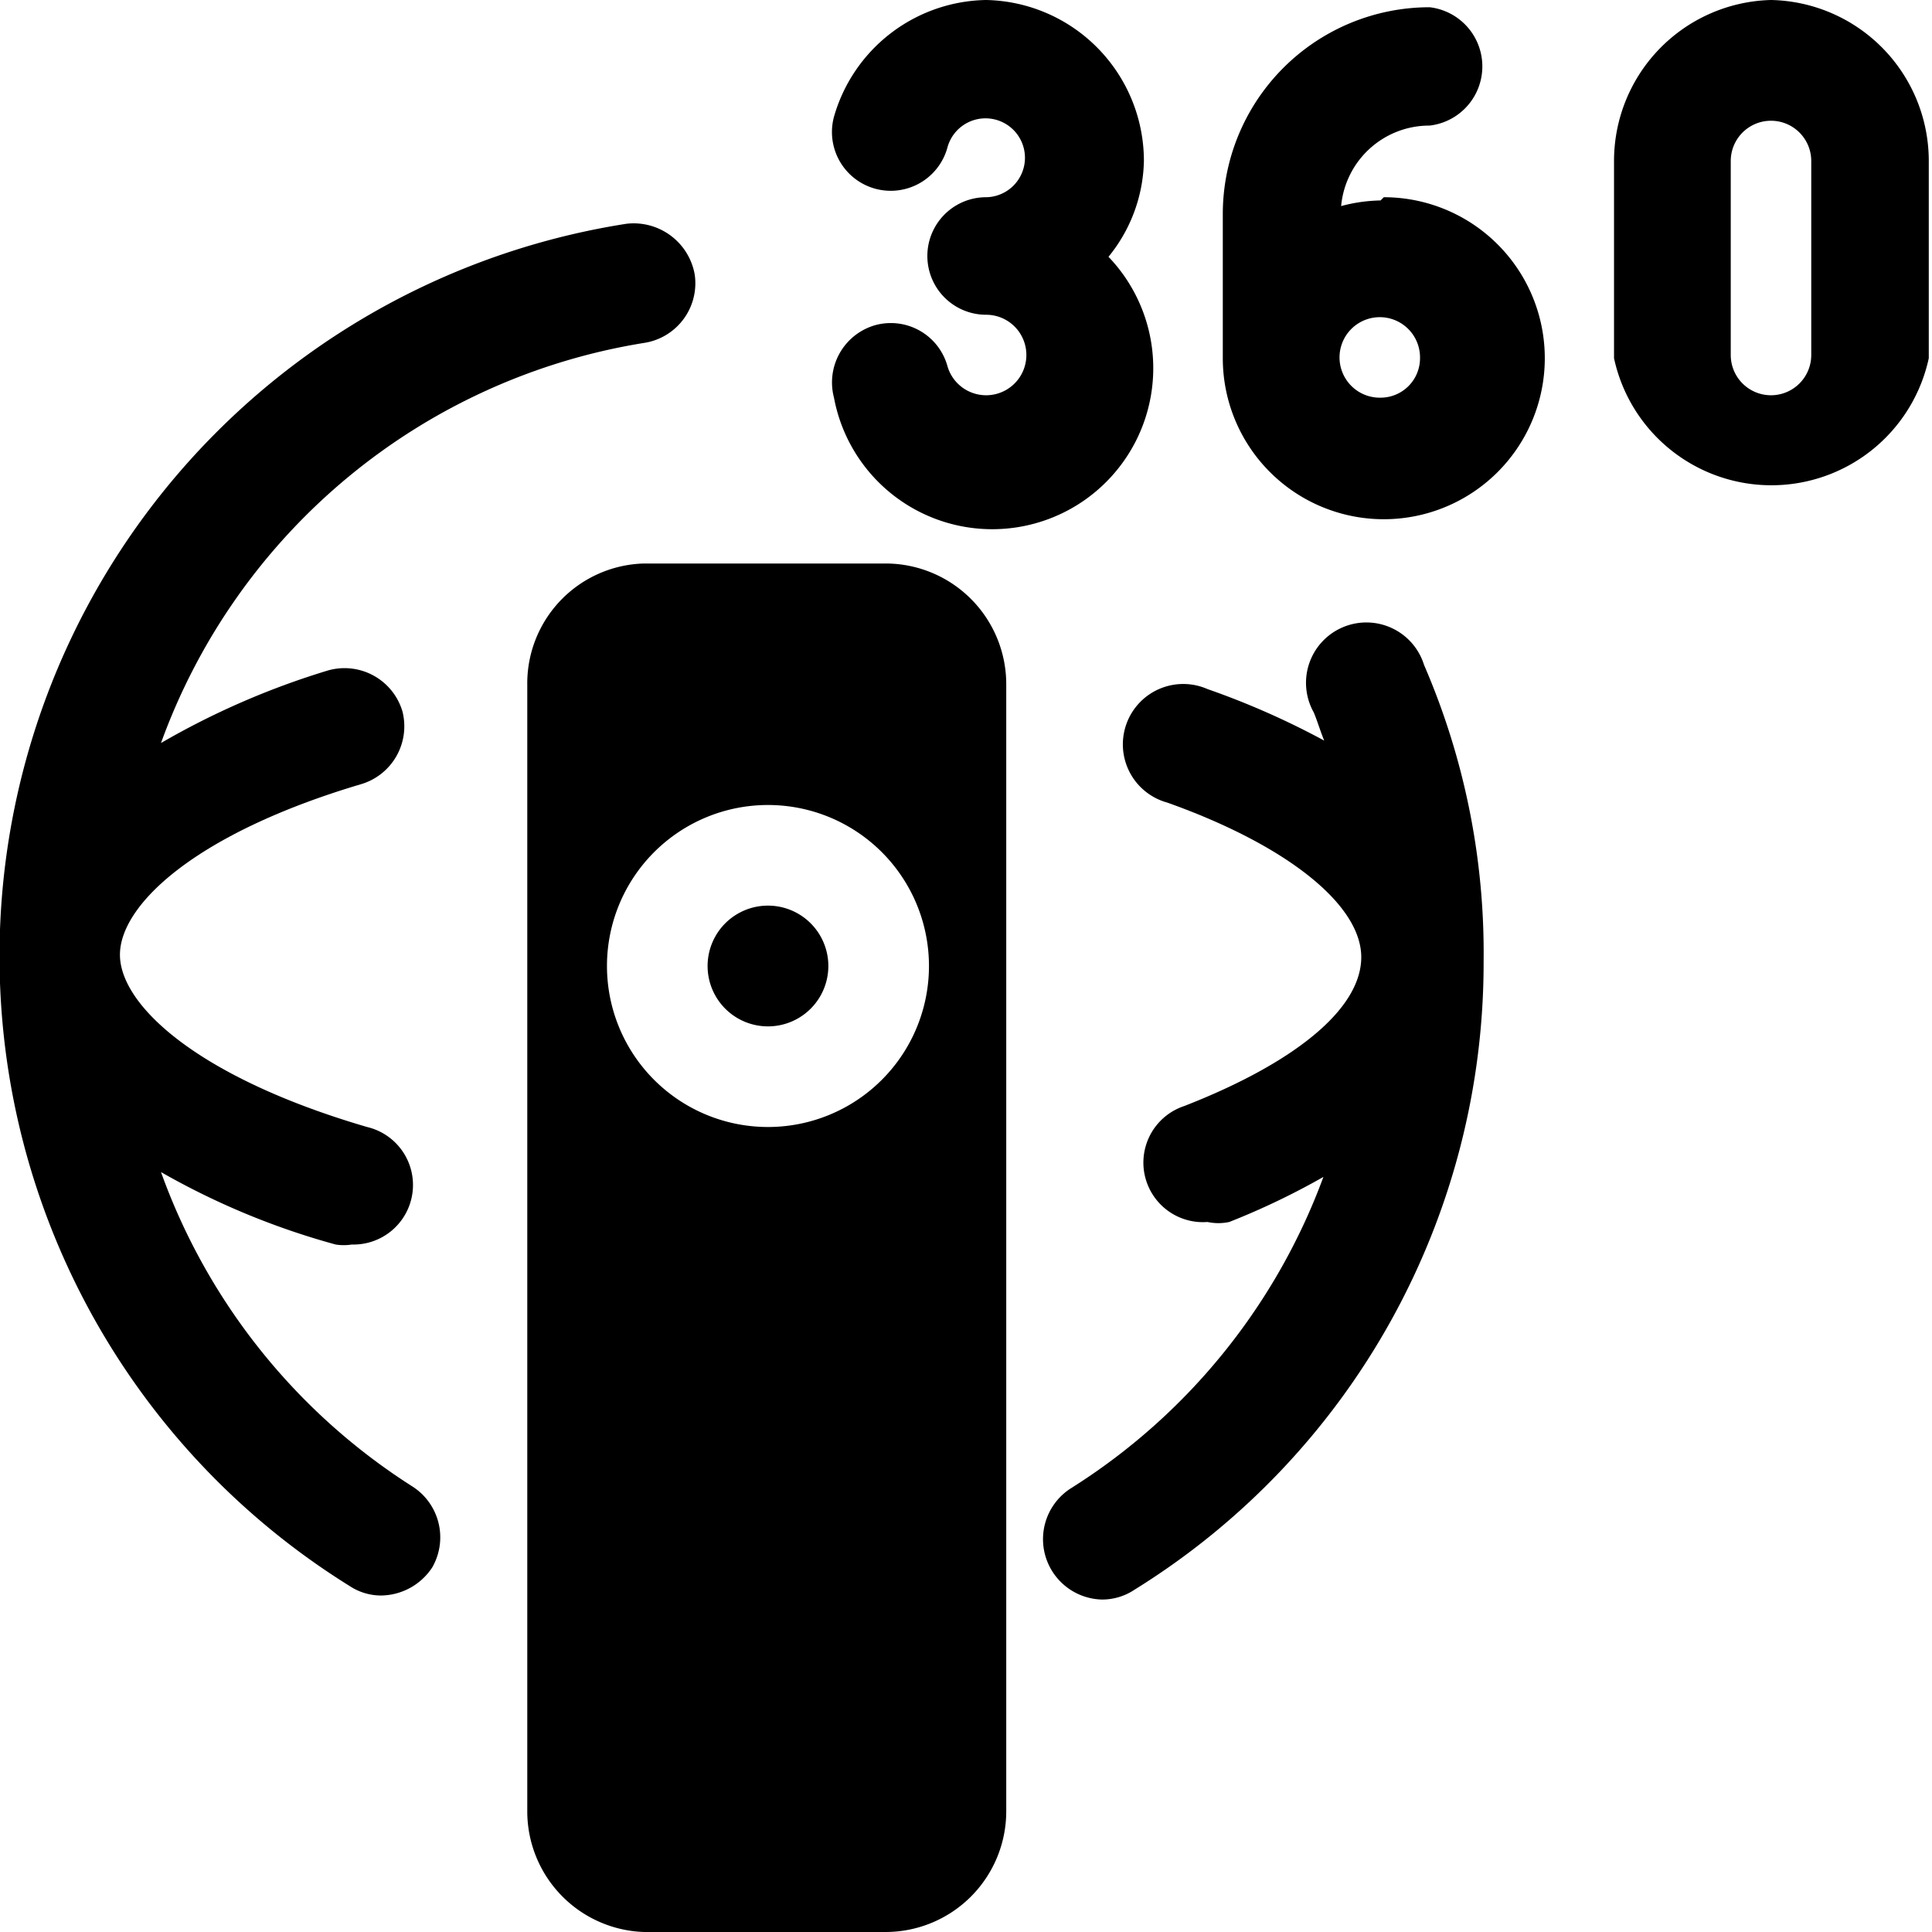
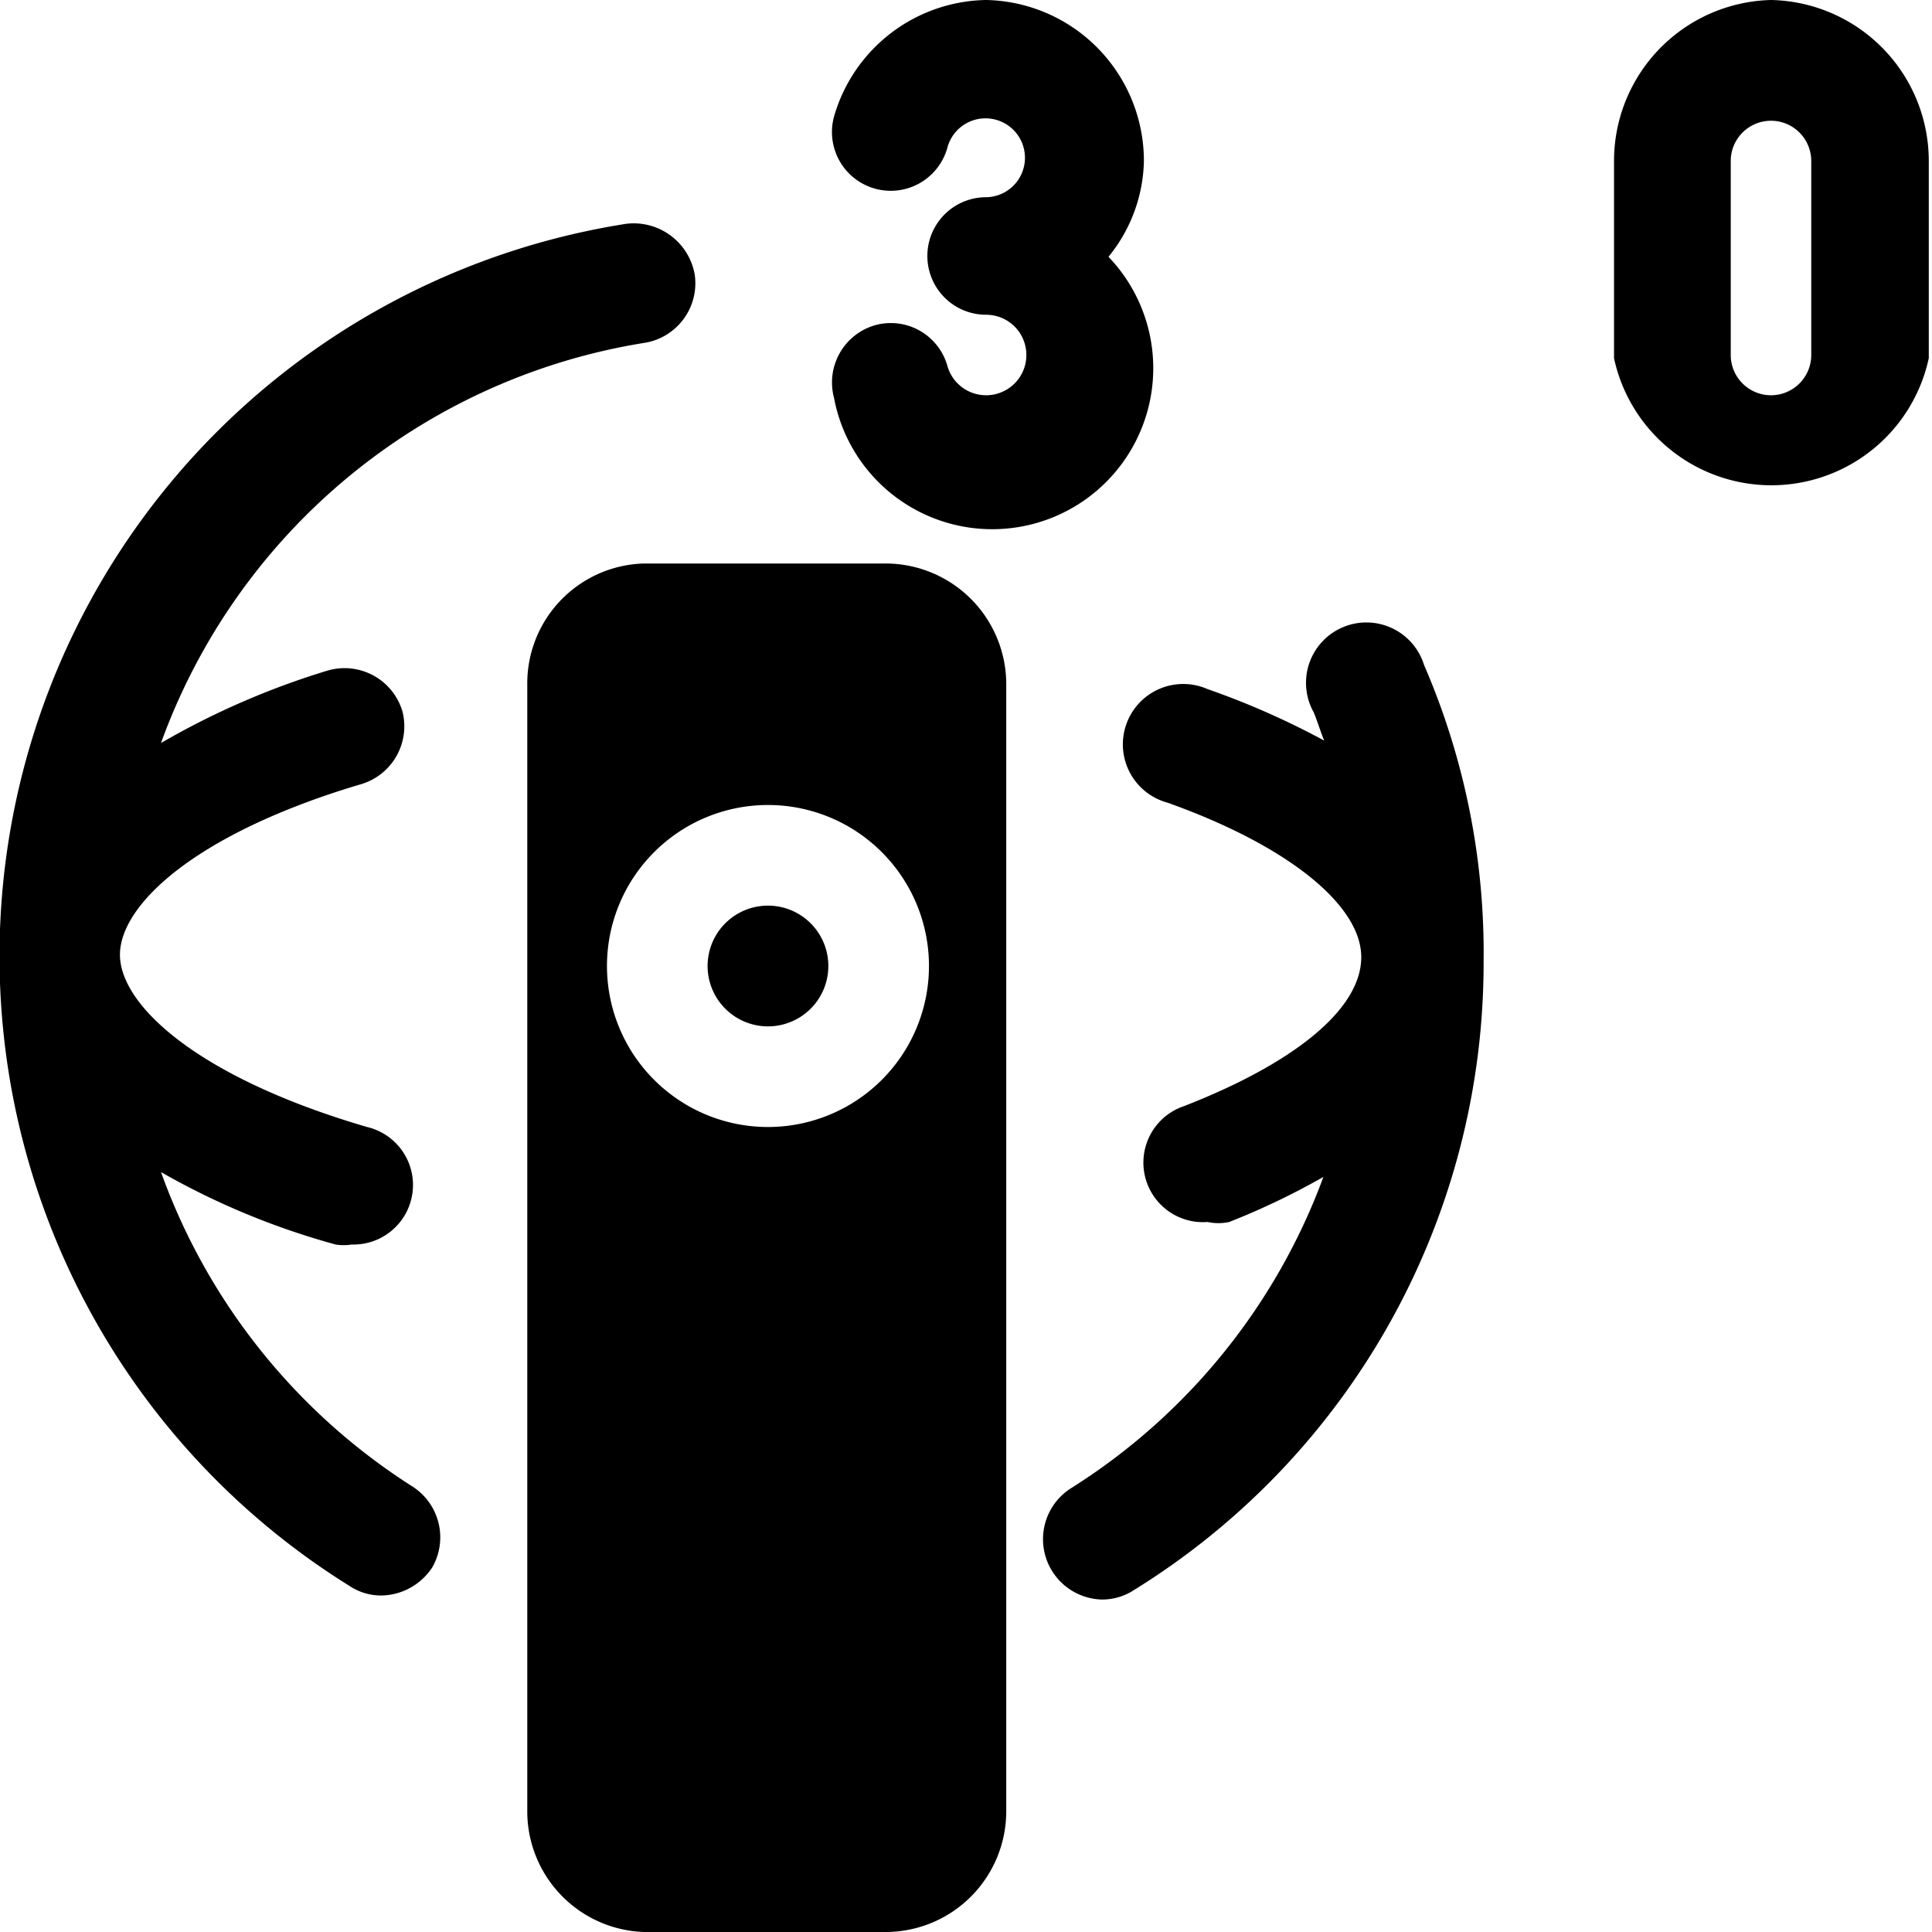
<svg xmlns="http://www.w3.org/2000/svg" viewBox="0 0 24 24">
  <g>
    <g>
      <path d="M11 7H8a1.49 1.49 0 0 0 -1.45 1.51v14A1.5 1.5 0 0 0 8 24h3a1.5 1.5 0 0 0 1.5 -1.5V8.51A1.5 1.5 0 0 0 11 7Zm-1.46 7a2 2 0 1 1 2 -2 2 2 0 0 1 -2 2Z" fill="#000000" stroke-width="1" />
      <path d="M8.79 12a0.75 0.75 0 1 0 1.5 0 0.75 0.75 0 1 0 -1.5 0" fill="#000000" stroke-width="1" />
    </g>
    <g>
-       <path d="M17.15 2.49a2 2 0 0 0 -0.49 0.07 1.1 1.1 0 0 1 1.1 -1 0.74 0.74 0 0 0 0 -1.47 2.57 2.57 0 0 0 -2.57 2.57v1.79a2 2 0 1 0 2 -2Zm0 2.45a0.5 0.5 0 1 1 0.49 -0.49 0.49 0.49 0 0 1 -0.49 0.49Z" fill="#000000" stroke-width="1" />
      <path d="M12.25 0a2 2 0 0 0 -1.89 1.45 0.73 0.73 0 1 0 1.41 0.38 0.49 0.49 0 1 1 0.48 0.62 0.73 0.73 0 0 0 0 1.46 0.5 0.5 0 0 1 0 1 0.5 0.5 0 0 1 -0.48 -0.36 0.73 0.73 0 0 0 -0.9 -0.51 0.74 0.74 0 0 0 -0.51 0.9 2 2 0 1 0 3.41 -1.75A1.94 1.94 0 0 0 14.21 2a2 2 0 0 0 -1.96 -2Z" fill="#000000" stroke-width="1" />
      <path d="M22 0a2 2 0 0 0 -1.95 2v2.45a2 2 0 0 0 3.91 0V2A2 2 0 0 0 22 0Zm0.5 4.41a0.5 0.5 0 0 1 -1 0V2a0.5 0.5 0 0 1 1 0Z" fill="#000000" stroke-width="1" />
    </g>
    <g>
      <path d="M17.69 8.26a0.75 0.75 0 1 0 -1.37 0.59c0.05 0.12 0.08 0.23 0.13 0.35A9.9 9.9 0 0 0 15 8.56a0.75 0.75 0 1 0 -0.5 1.41c1.49 0.53 2.41 1.27 2.41 1.92s-0.84 1.32 -2.2 1.85a0.74 0.74 0 0 0 0.29 1.44 0.65 0.65 0 0 0 0.27 0 9.11 9.11 0 0 0 1.17 -0.56 7.72 7.72 0 0 1 -3.14 3.87 0.75 0.75 0 0 0 0.39 1.38 0.72 0.72 0 0 0 0.4 -0.12 9.16 9.16 0 0 0 4.34 -7.81 9 9 0 0 0 -0.74 -3.68Z" fill="#000000" stroke-width="1" />
      <path d="M7.78 2.78A9.21 9.21 0 0 0 4.34 19.7a0.71 0.71 0 0 0 0.39 0.12 0.77 0.77 0 0 0 0.64 -0.35 0.75 0.75 0 0 0 -0.24 -1A7.72 7.72 0 0 1 2 14.56a9.32 9.32 0 0 0 2.17 0.9 0.64 0.64 0 0 0 0.2 0A0.74 0.74 0 0 0 4.56 14c-2.12 -0.62 -3.07 -1.52 -3.07 -2.14s0.94 -1.51 3 -2.12a0.75 0.75 0 0 0 0.51 -0.9 0.75 0.75 0 0 0 -0.93 -0.51 9.79 9.79 0 0 0 -2.07 0.9 7.68 7.68 0 0 1 6 -4.97 0.75 0.75 0 0 0 0.63 -0.85 0.77 0.77 0 0 0 -0.85 -0.63Z" fill="#000000" stroke-width="1" />
    </g>
  </g>
</svg>